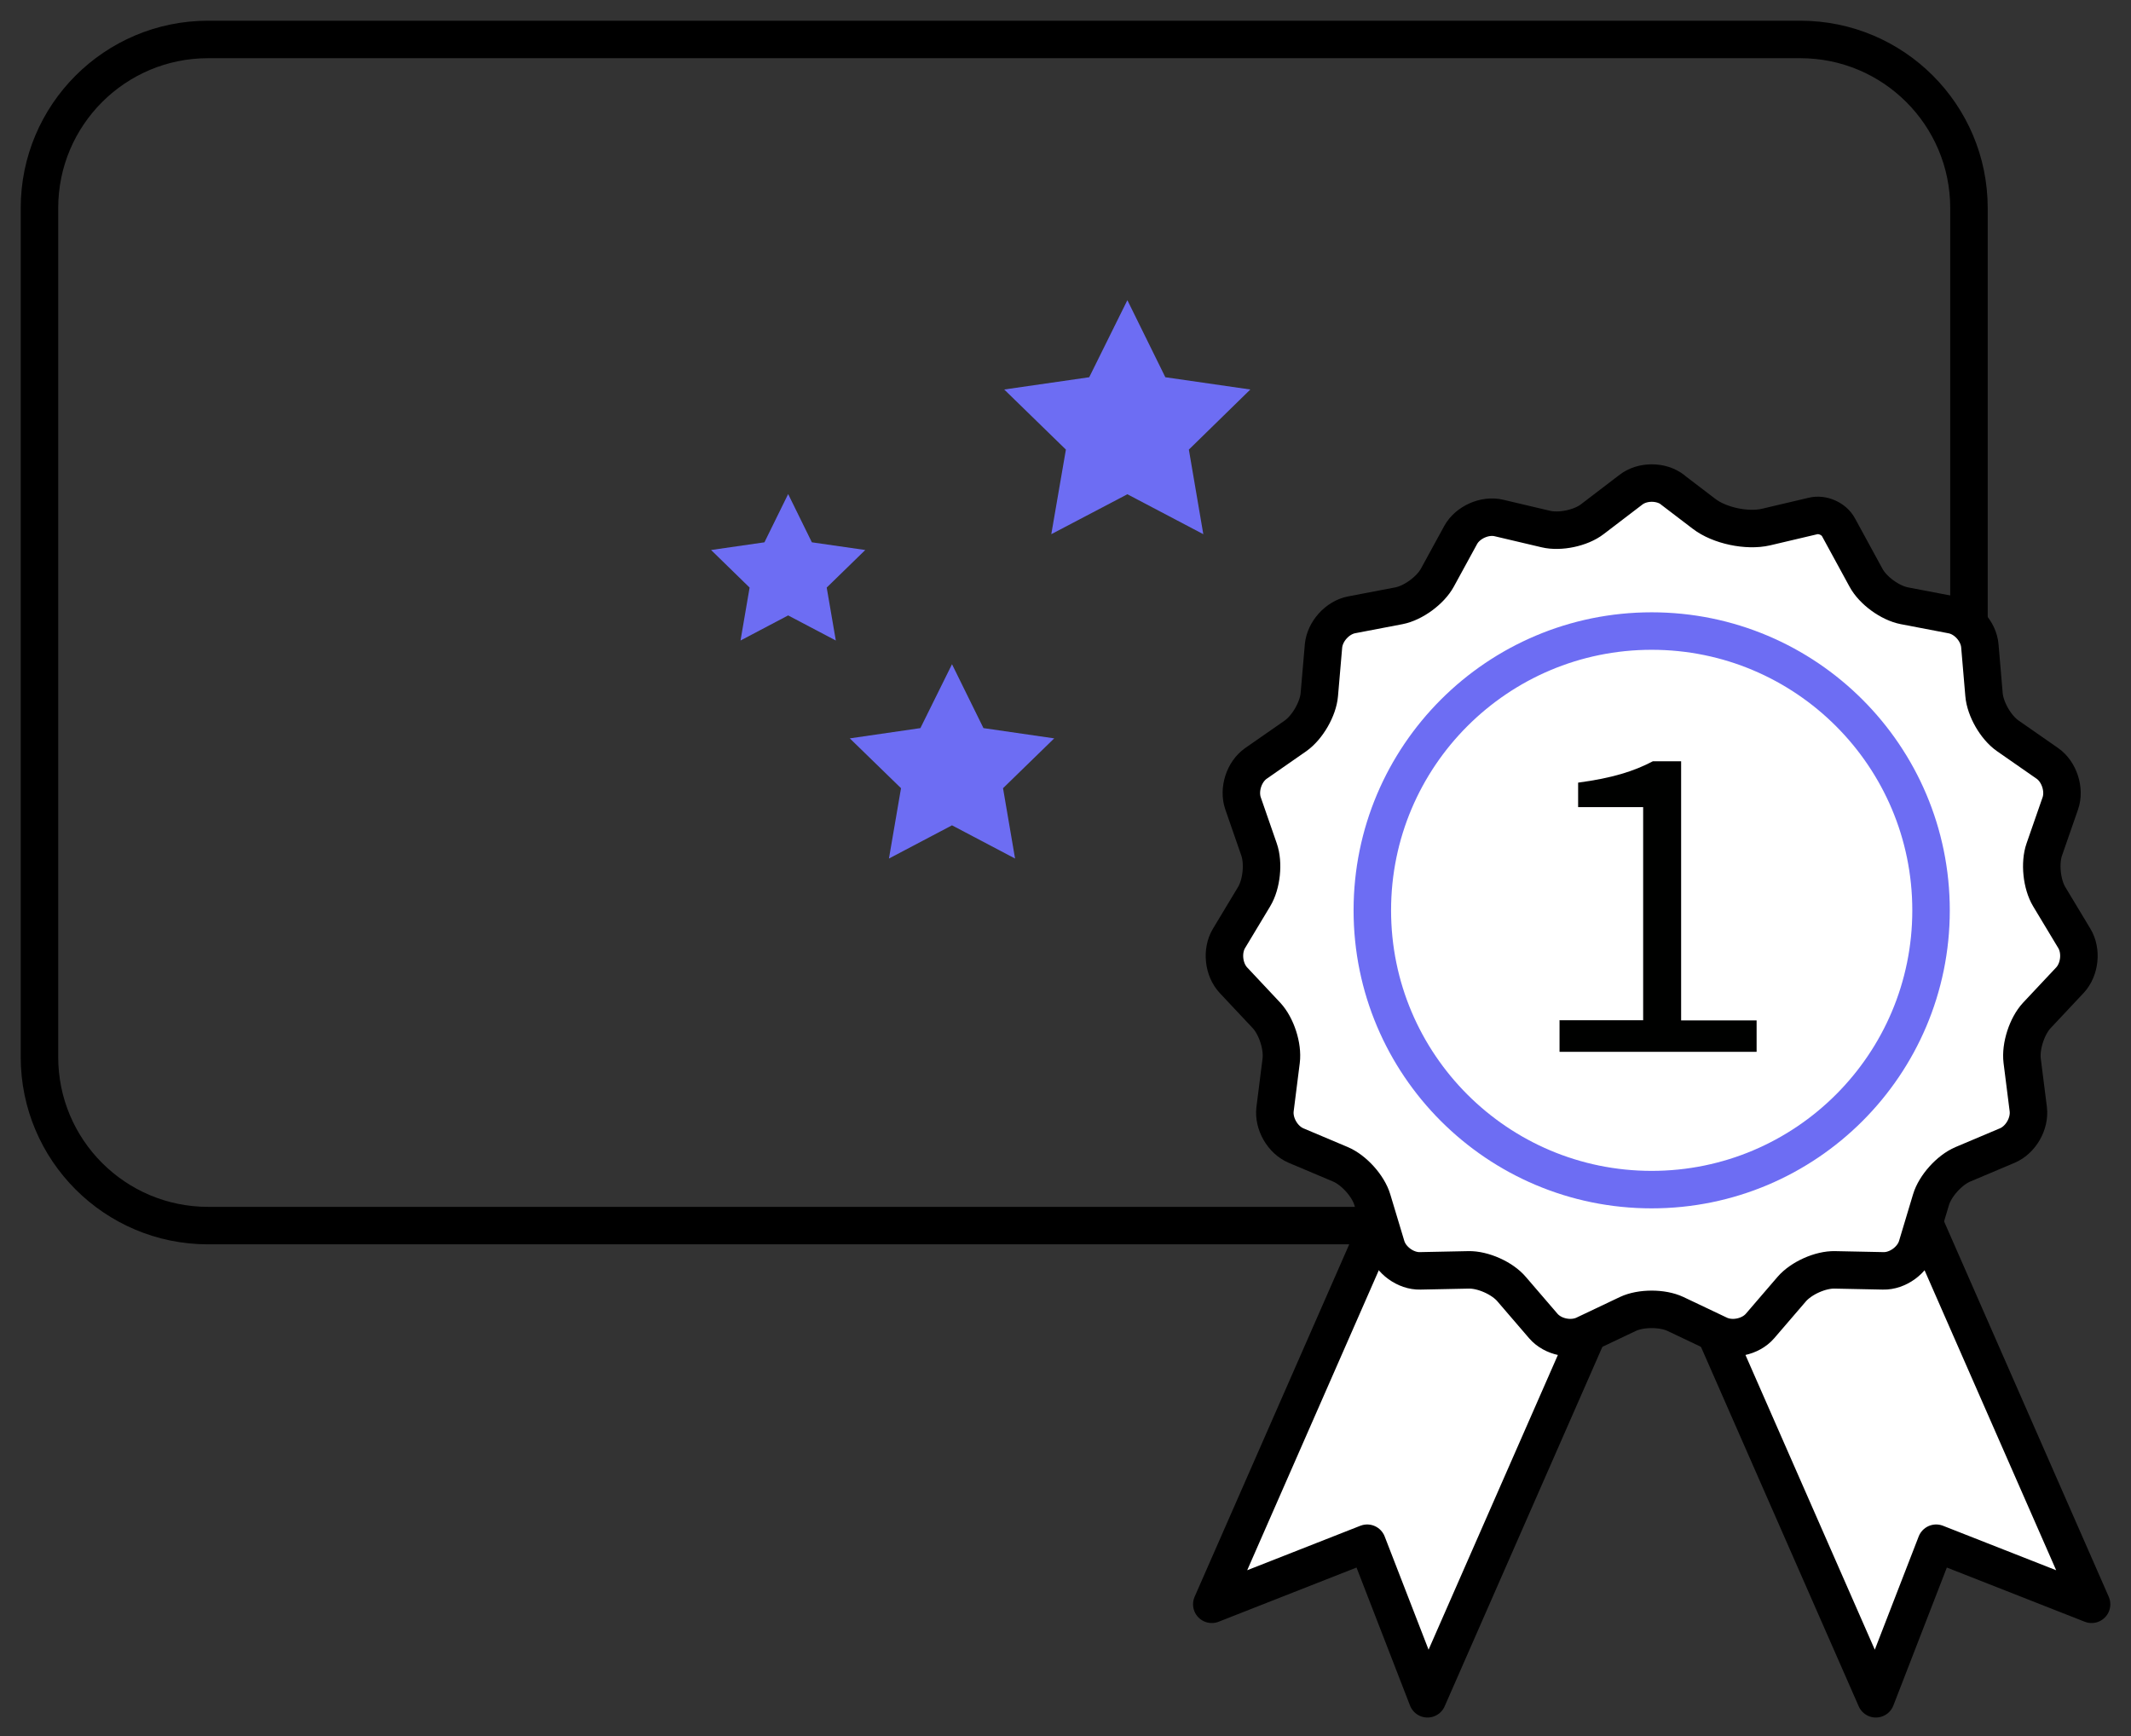
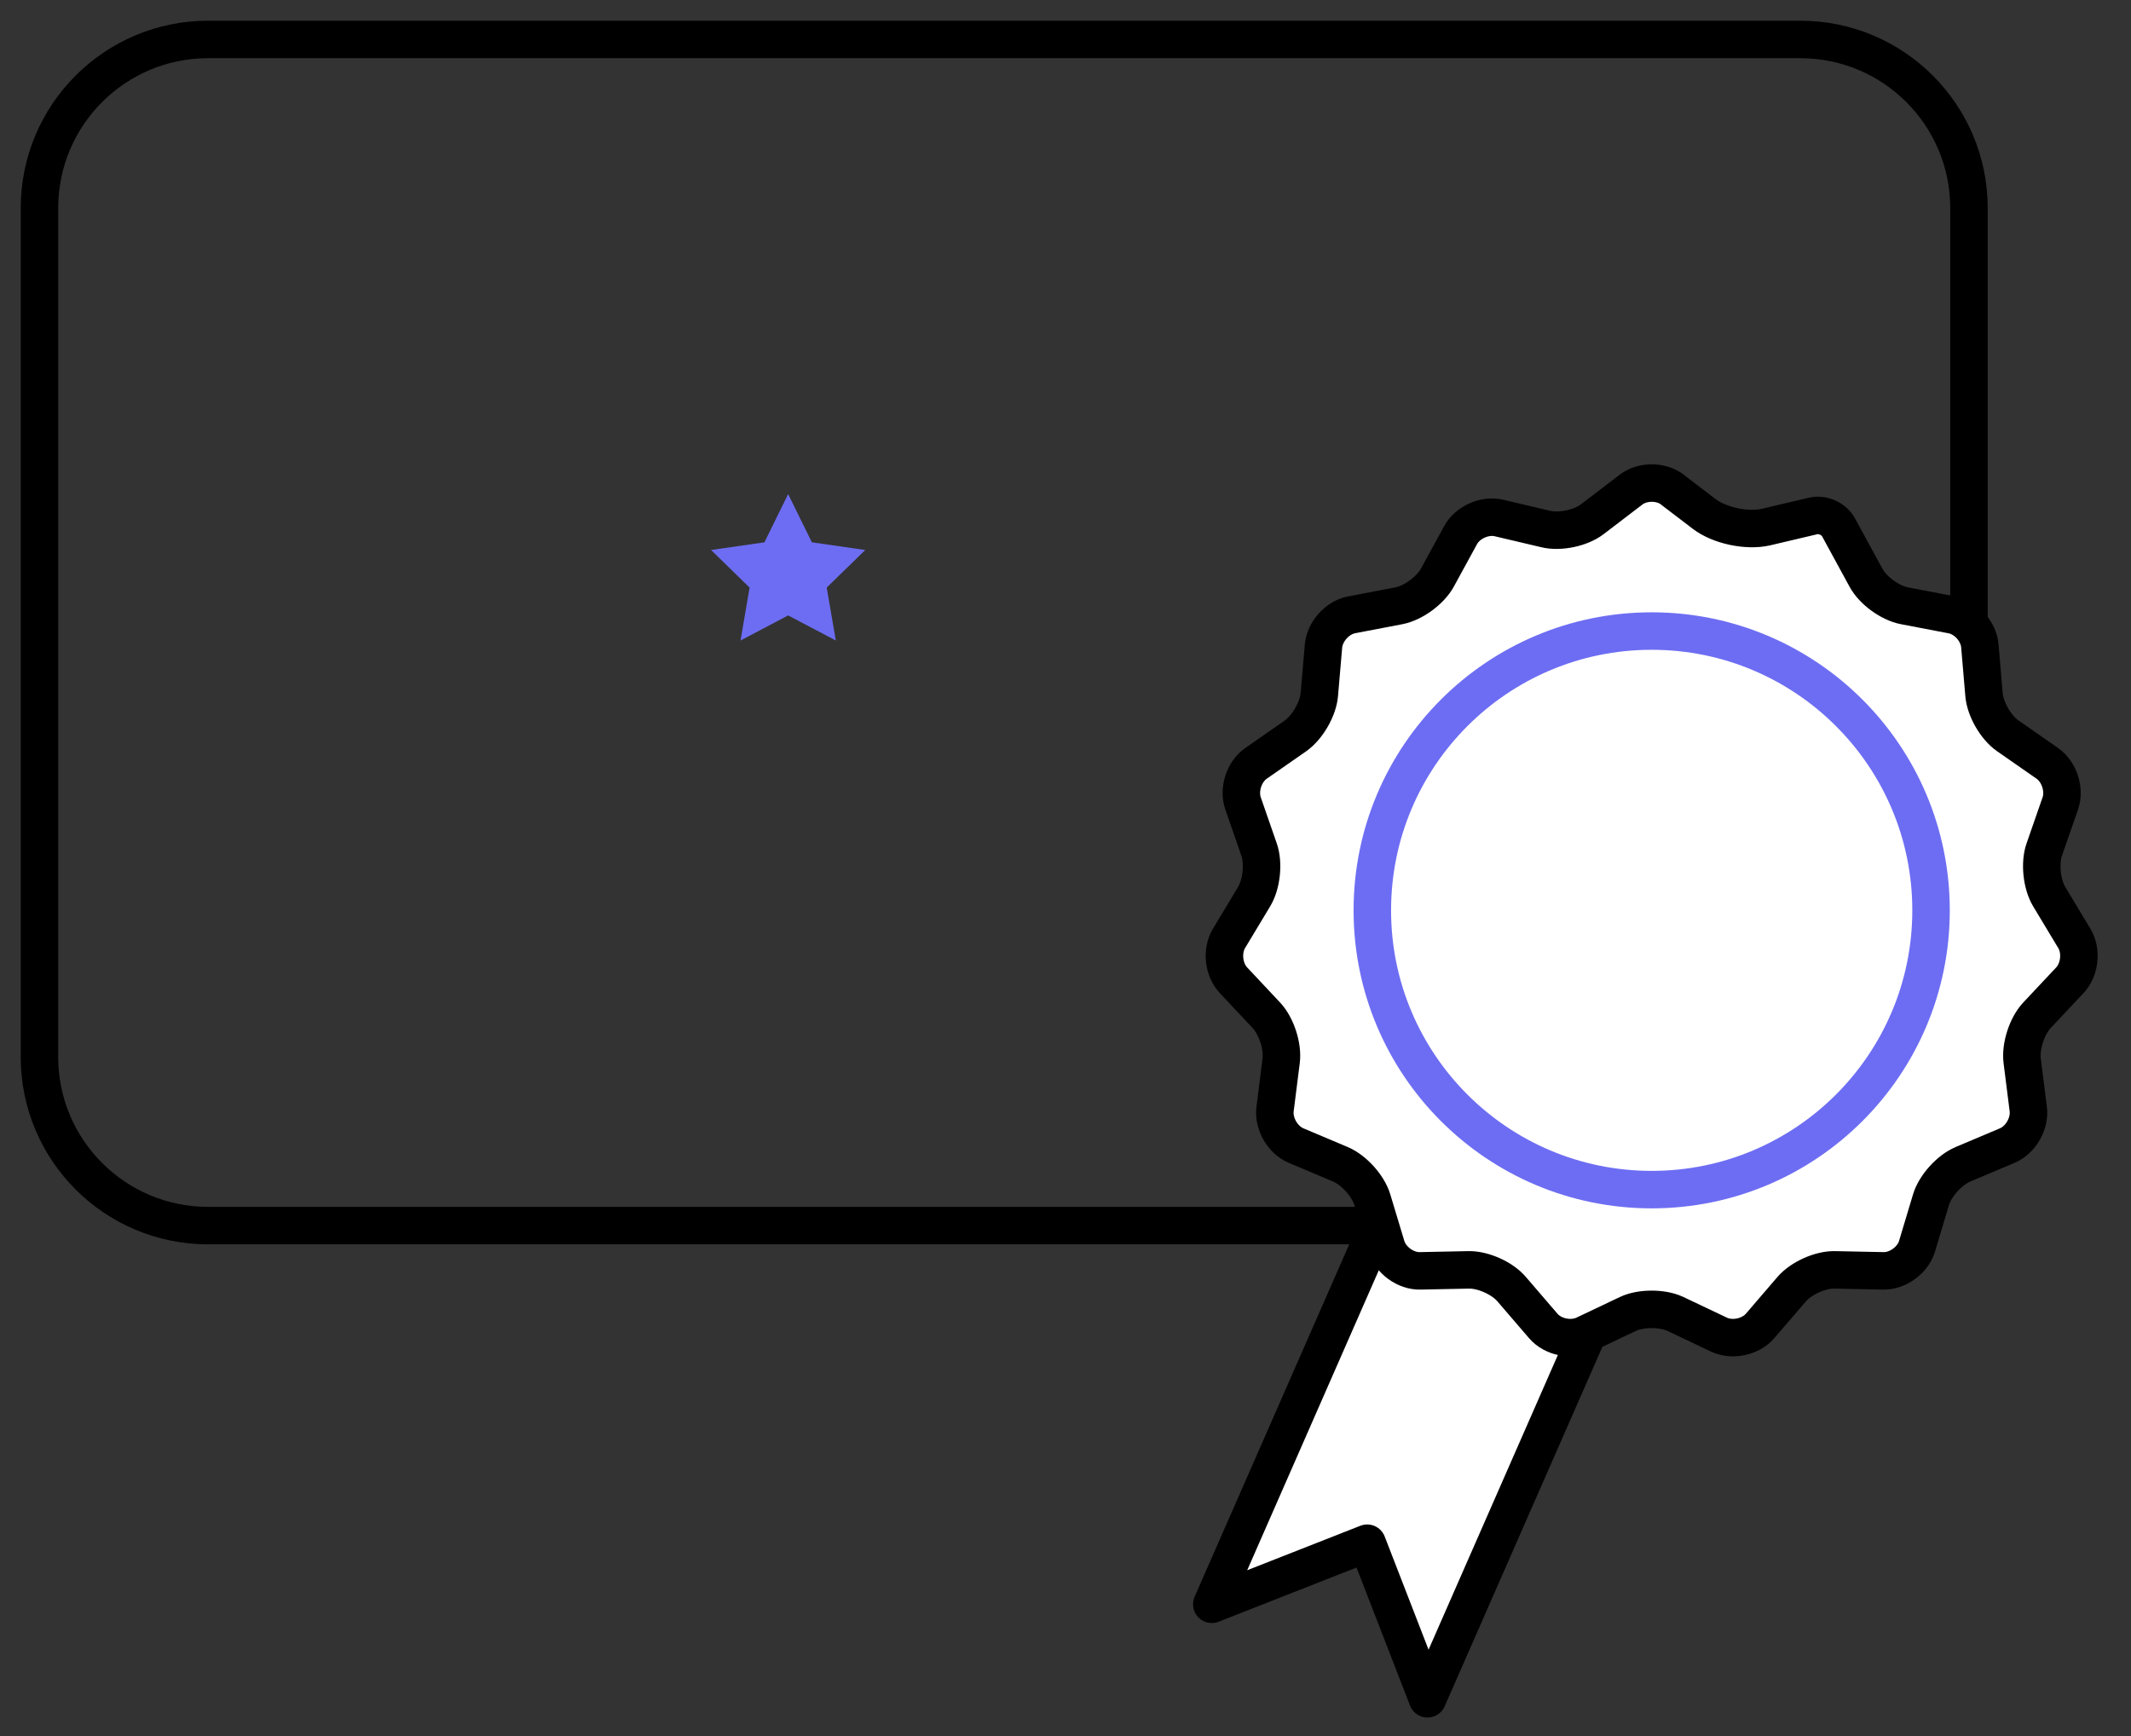
<svg xmlns="http://www.w3.org/2000/svg" width="54" height="44" viewBox="0 0 54 44" fill="none">
  <rect x="0" y="0" width="54" height="44" fill="#333333" stroke="none" />
  <g clip-path="url(#clip0_13054_2018)">
    <path d="M45.621 1H5.273C2.913 1 1 2.913 1 5.273V26.79C1 29.15 2.913 31.063 5.273 31.063H45.621C47.981 31.063 49.894 29.15 49.894 26.79V5.273C49.894 2.913 47.981 1 45.621 1Z" stroke="black" stroke-width="0.95" stroke-linecap="round" stroke-linejoin="round" />
-     <path d="M53.001 40.661L49.063 39.113L47.535 43.056L42.42 31.398L47.886 28.999L53.001 40.661Z" fill="white" stroke="black" stroke-width="0.95" stroke-linecap="round" stroke-linejoin="round" />
    <path d="M30.707 40.661L34.645 39.113L36.173 43.056L41.287 31.398L35.822 28.999L30.707 40.661Z" fill="white" stroke="black" stroke-width="0.95" stroke-linecap="round" stroke-linejoin="round" />
    <path d="M42.385 12.412C42.094 12.187 41.618 12.187 41.328 12.412L40.351 13.158C40.06 13.384 39.529 13.494 39.173 13.409L37.981 13.128C37.626 13.043 37.19 13.239 37.014 13.559L36.423 14.641C36.248 14.962 35.812 15.283 35.451 15.353L34.249 15.583C33.888 15.653 33.573 16.004 33.538 16.37L33.432 17.602C33.402 17.968 33.132 18.434 32.831 18.649L31.824 19.35C31.524 19.561 31.378 20.012 31.499 20.362L31.904 21.529C32.025 21.875 31.97 22.411 31.779 22.727L31.143 23.784C30.953 24.099 31.003 24.57 31.253 24.841L32.095 25.738C32.345 26.008 32.511 26.519 32.465 26.885L32.31 28.112C32.265 28.478 32.501 28.889 32.841 29.034L33.968 29.51C34.309 29.655 34.67 30.056 34.775 30.407L35.131 31.589C35.236 31.94 35.622 32.22 35.987 32.21L37.21 32.185C37.575 32.175 38.071 32.395 38.307 32.676L39.108 33.608C39.349 33.888 39.81 33.983 40.145 33.828L41.252 33.302C41.583 33.147 42.124 33.147 42.455 33.302L43.562 33.828C43.892 33.983 44.358 33.888 44.599 33.608L45.4 32.676C45.641 32.395 46.132 32.175 46.498 32.185L47.72 32.21C48.086 32.22 48.471 31.94 48.577 31.589L48.932 30.407C49.037 30.056 49.398 29.655 49.739 29.51L50.866 29.034C51.207 28.889 51.442 28.478 51.397 28.112L51.242 26.885C51.197 26.519 51.362 26.008 51.612 25.738L52.454 24.841C52.705 24.57 52.755 24.099 52.564 23.784L51.928 22.727C51.738 22.411 51.682 21.875 51.803 21.529L52.209 20.362C52.329 20.017 52.184 19.561 51.883 19.35L50.876 18.649C50.575 18.439 50.305 17.973 50.275 17.602L50.17 16.37C50.14 16.004 49.824 15.648 49.458 15.583L48.256 15.353C47.895 15.283 47.459 14.967 47.284 14.641L46.588 13.364C46.472 13.148 46.182 13.018 45.941 13.078L44.749 13.359C44.273 13.469 43.572 13.324 43.181 13.023L42.38 12.412H42.385Z" fill="white" stroke="black" stroke-width="0.95" stroke-linecap="round" stroke-linejoin="round" />
    <path d="M41.854 30.151C45.763 30.151 48.933 26.982 48.933 23.073C48.933 19.163 45.763 15.994 41.854 15.994C37.945 15.994 34.775 19.163 34.775 23.073C34.775 26.982 37.945 30.151 41.854 30.151Z" stroke="#6D6DF3" stroke-width="0.95" stroke-linecap="round" stroke-linejoin="round" />
-     <path d="M39.514 25.858H41.638V20.457H39.99V19.836C40.856 19.721 41.407 19.546 41.883 19.295H42.6V25.863H44.513V26.659H39.519V25.863L39.514 25.858Z" fill="#000100" />
-     <path d="M28.568 7.608L29.53 9.561L31.684 9.872L30.126 11.395L30.492 13.539L28.568 12.527L26.64 13.539L27.01 11.395L25.447 9.872L27.601 9.561L28.568 7.608Z" fill="#6D6DF3" />
-     <path d="M24.124 16.835L24.921 18.454L26.714 18.714L25.417 19.977L25.722 21.76L24.124 20.918L22.526 21.76L22.832 19.977L21.534 18.714L23.323 18.454L24.124 16.835Z" fill="#6D6DF3" />
    <path d="M19.972 12.522L20.573 13.745L21.926 13.94L20.949 14.892L21.18 16.234L19.972 15.598L18.765 16.234L18.995 14.892L18.019 13.94L19.371 13.745L19.972 12.522Z" fill="#6D6DF3" />
  </g>
  <defs>
    <clipPath id="clip0_13054_2018">
      <rect width="54" height="44" fill="white" />
    </clipPath>
  </defs>
</svg>